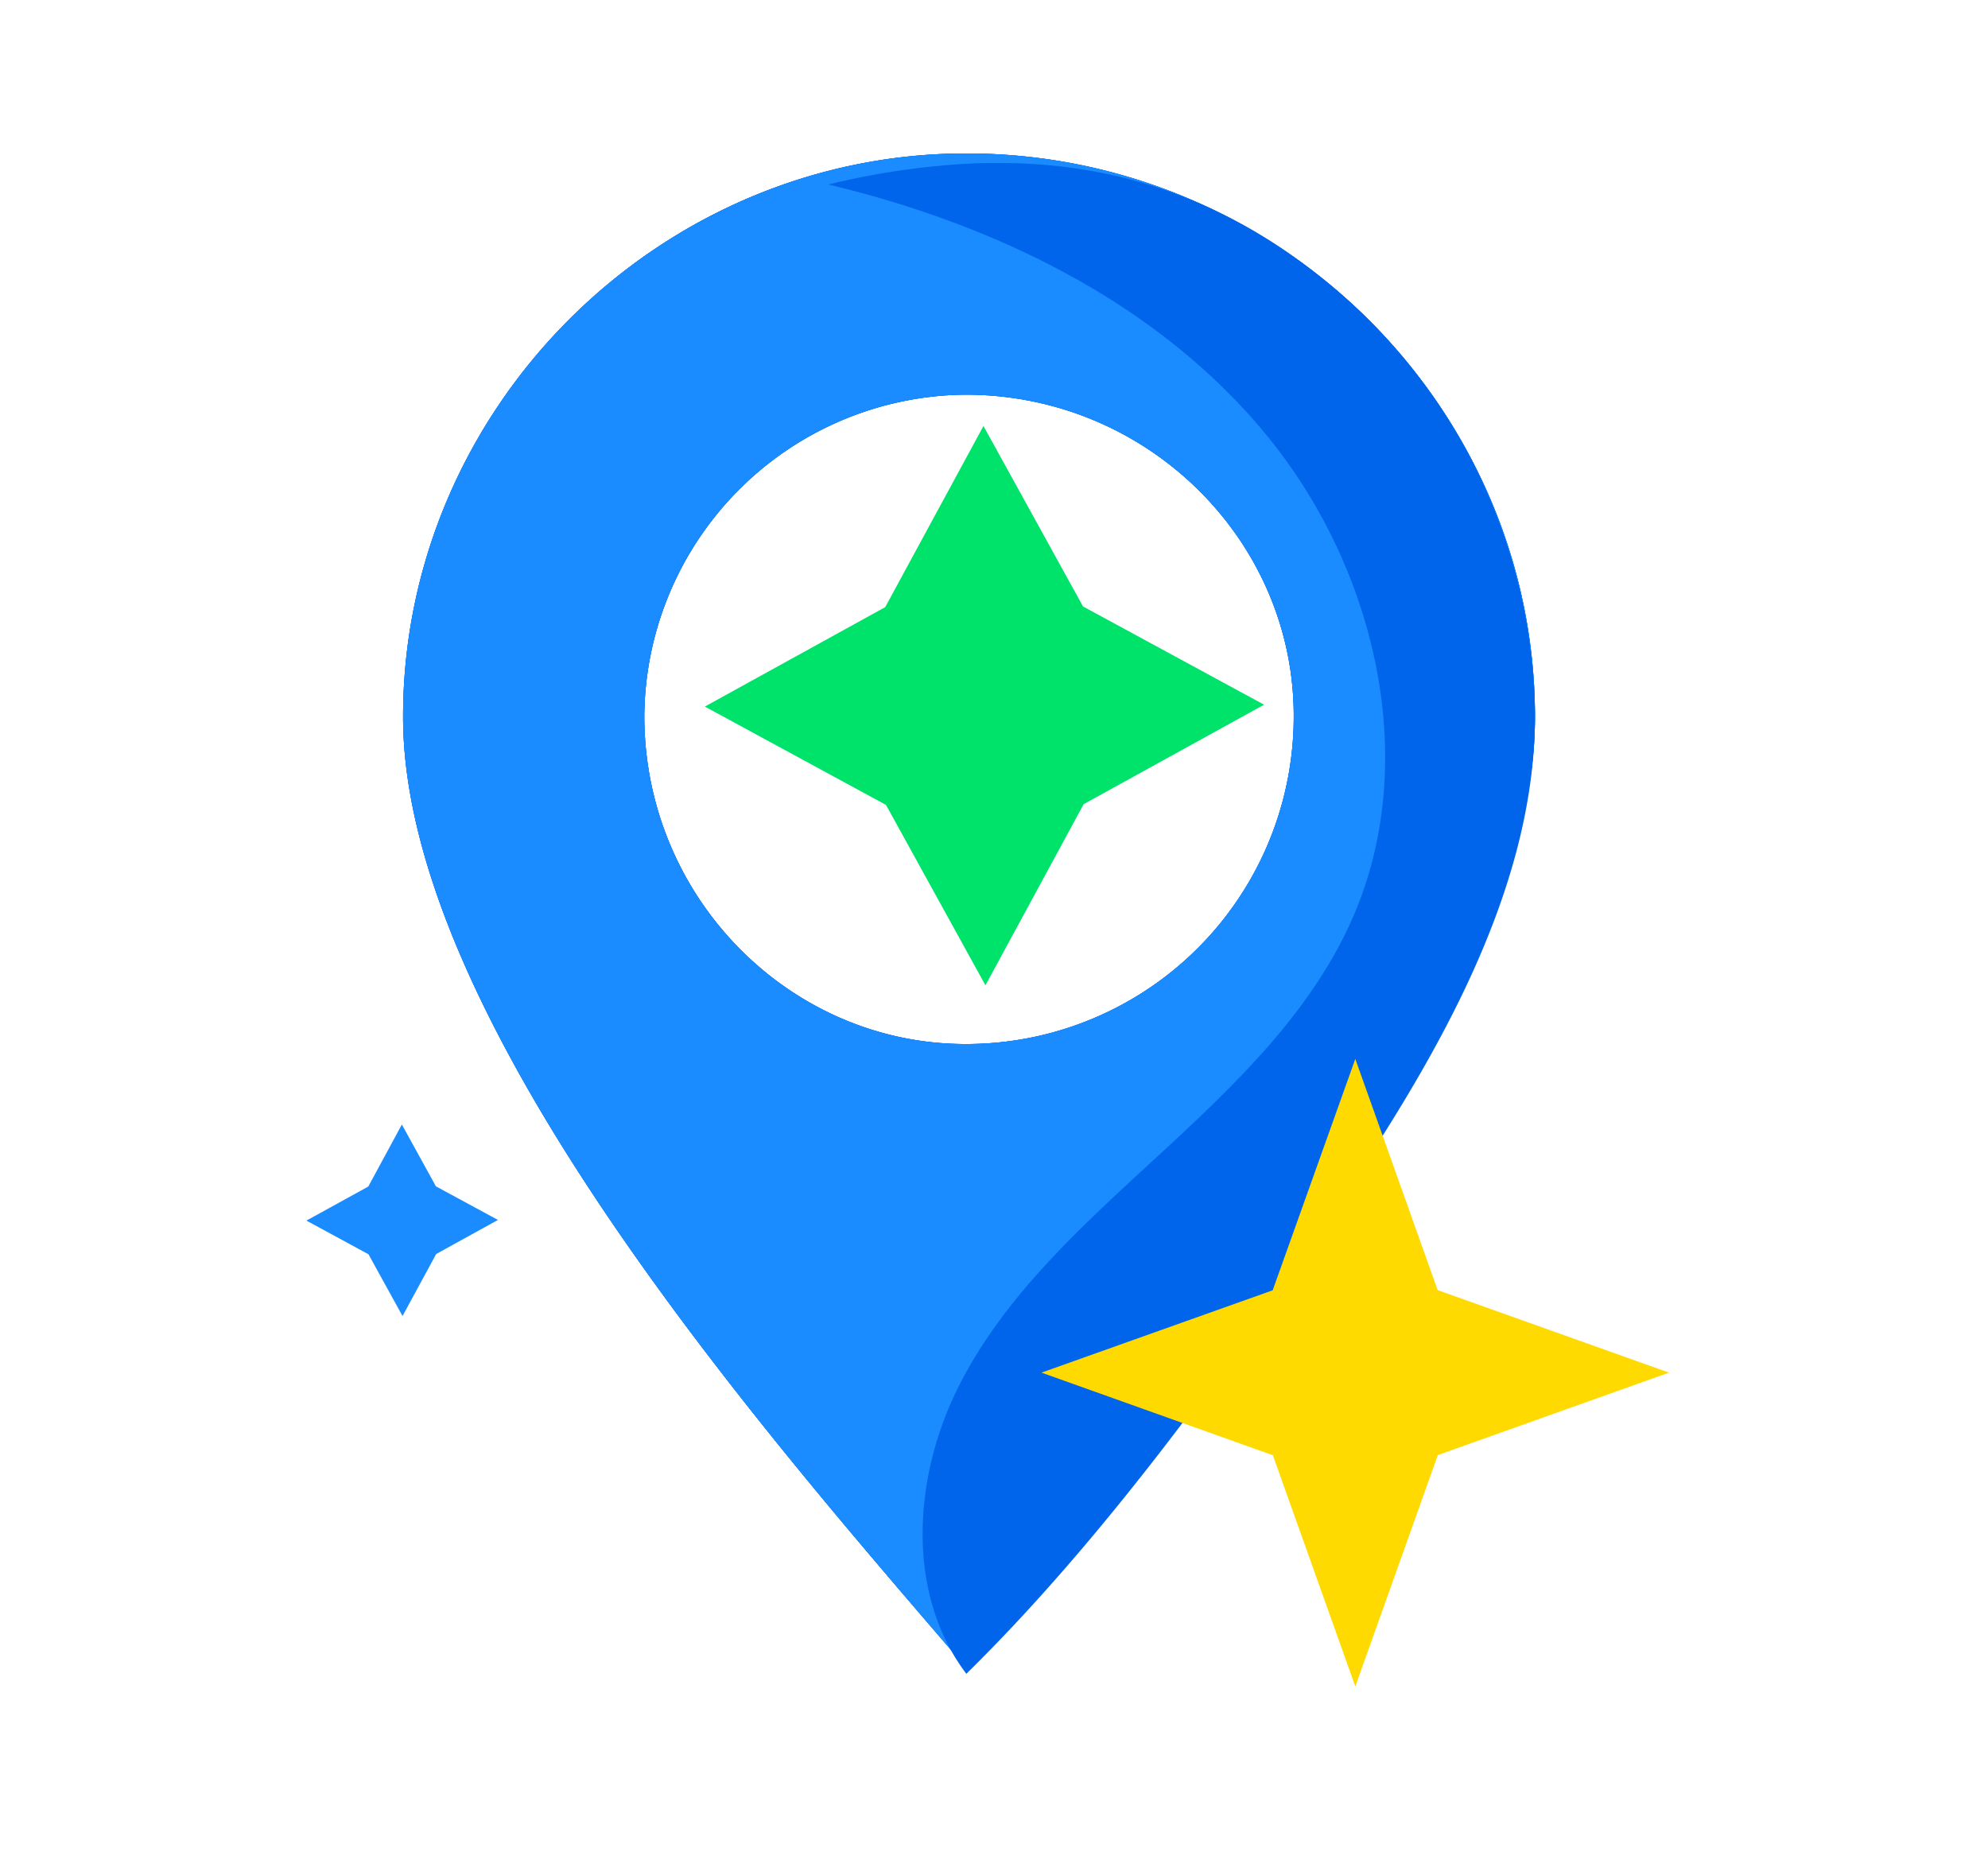
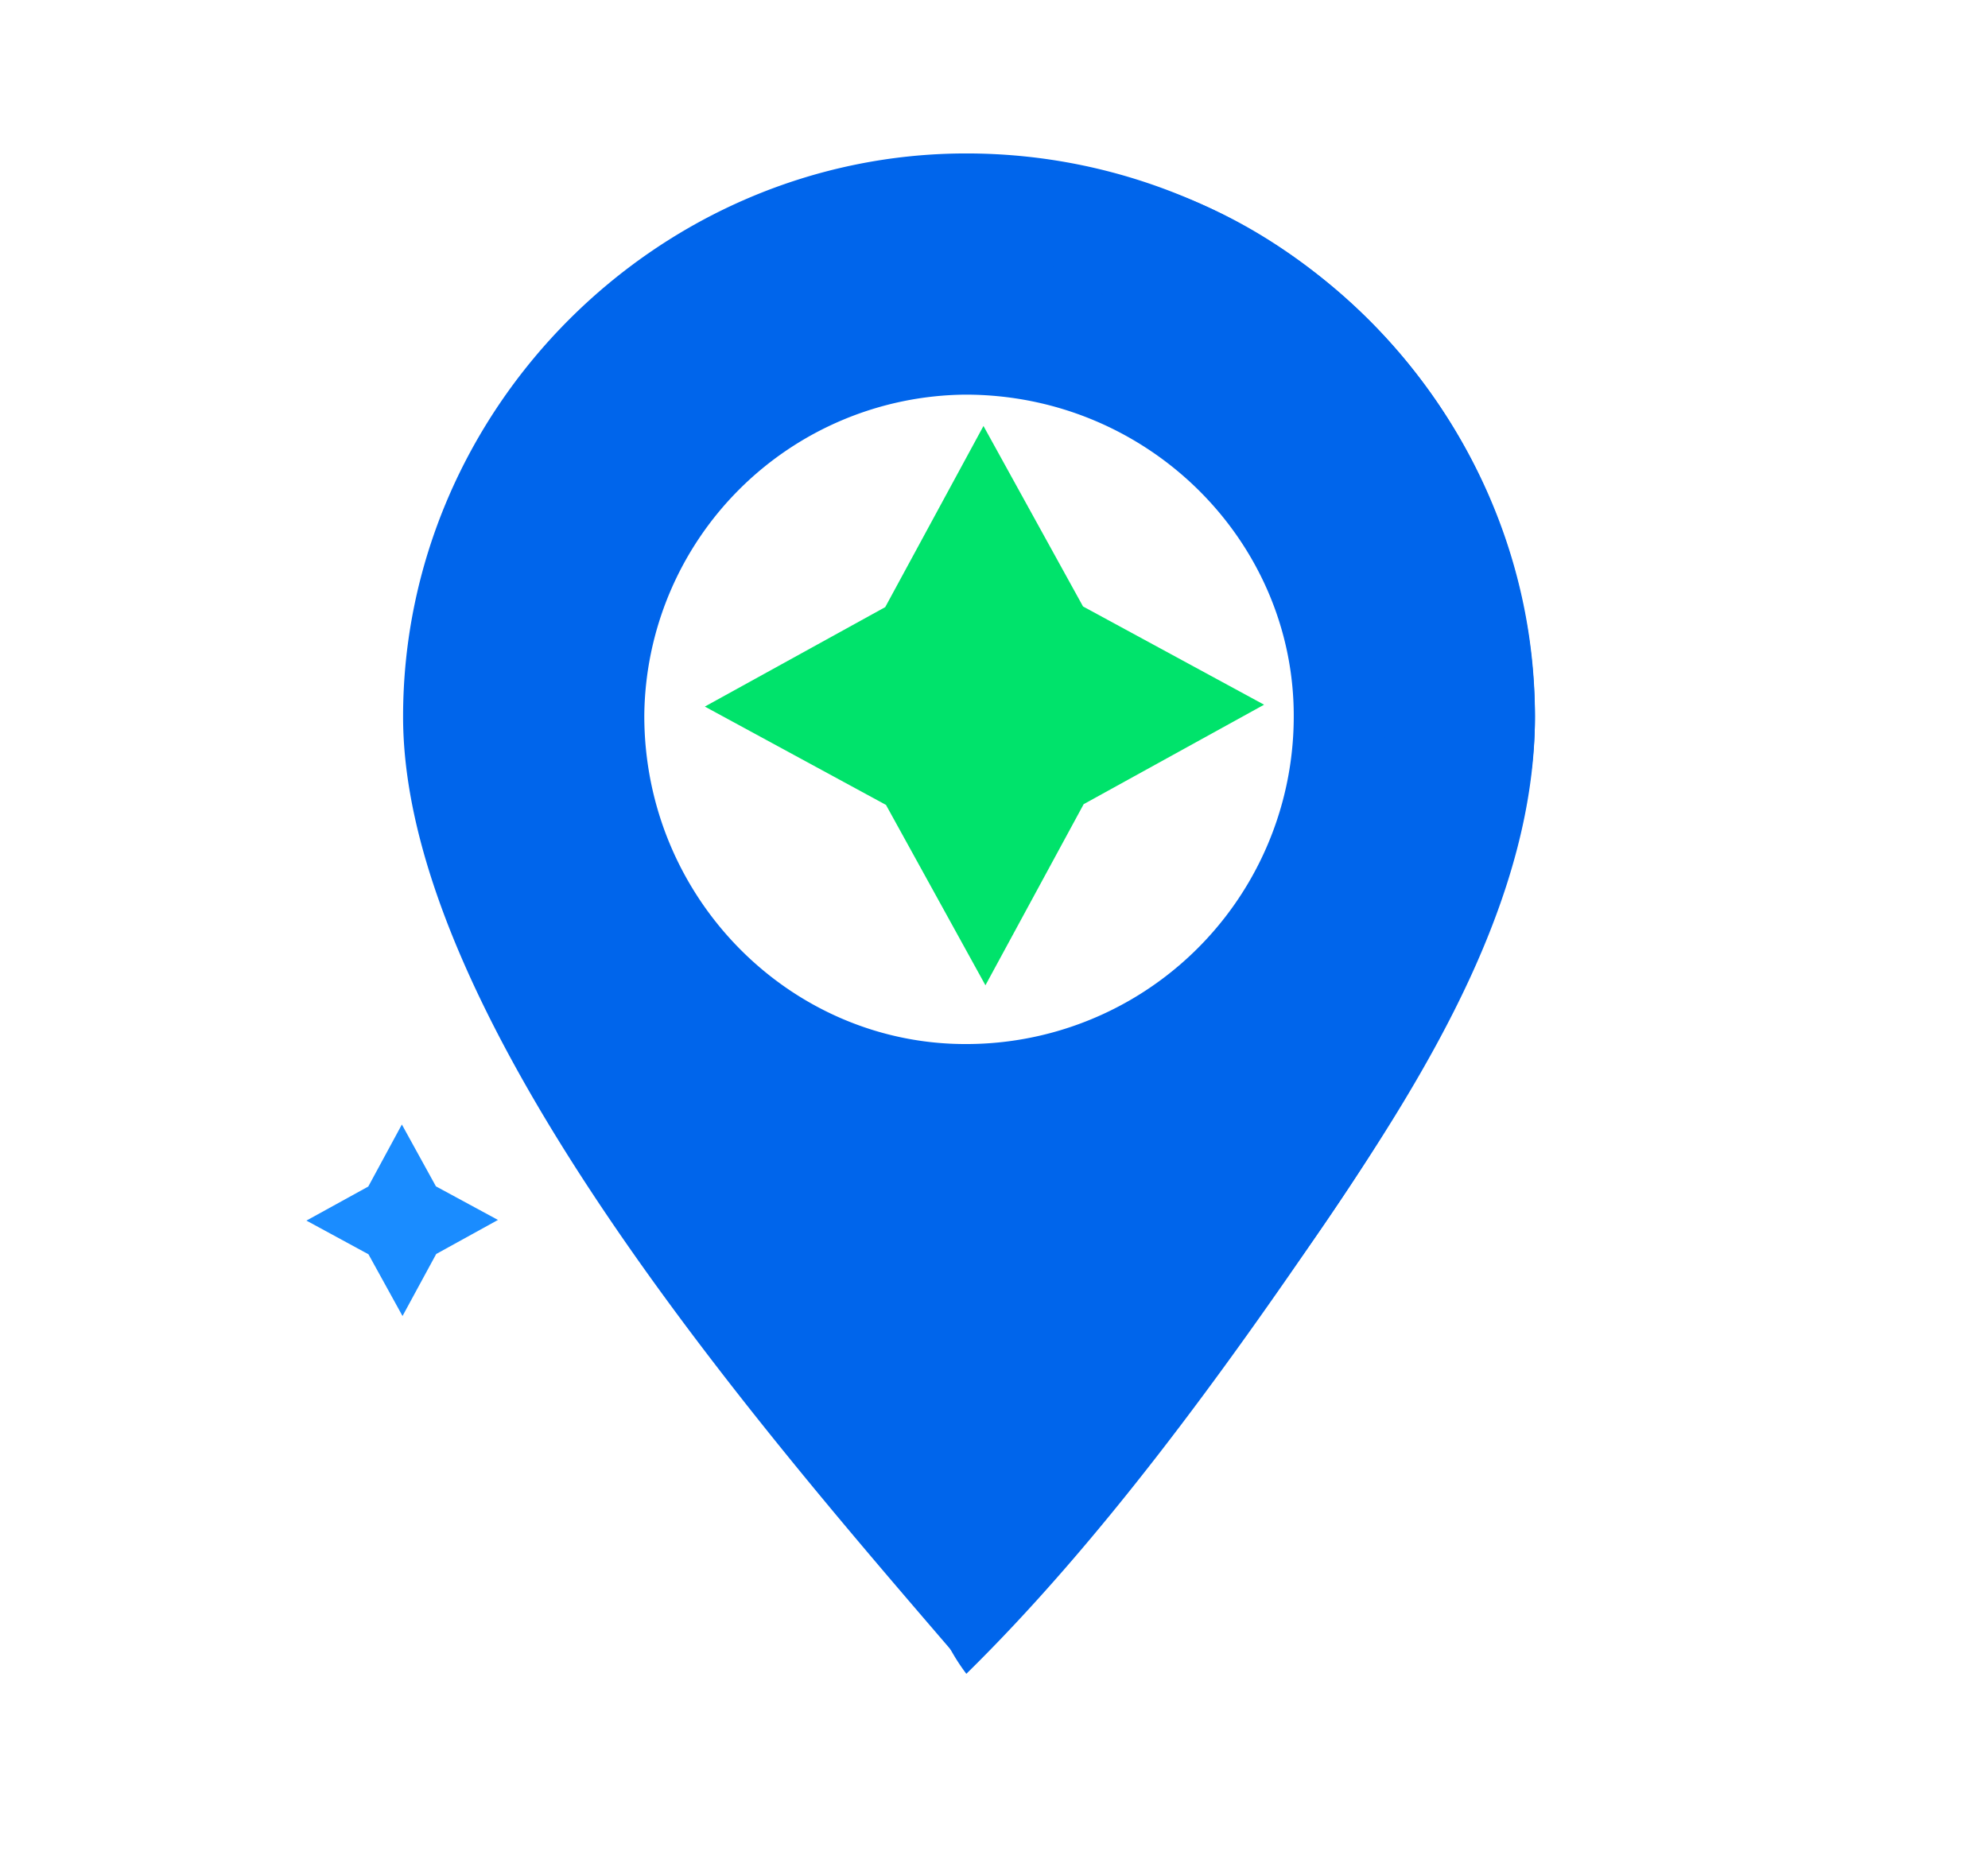
<svg xmlns="http://www.w3.org/2000/svg" id="Layer_1" data-name="Layer 1" viewBox="0 0 212.47 200">
  <defs>
    <style>.cls-1{fill:#0065eb;}.cls-1,.cls-2{fill-rule:evenodd;}.cls-2,.cls-4{fill:#1a8cff;}.cls-3{fill:#00e36b;}.cls-5{fill:#ffda00;}</style>
  </defs>
  <path class="cls-1" d="M103.28,16.4c-32.94,0-60.2,27.26-60.2,60.2s39.76,77.81,60.2,101.66c21-23.85,60.77-68.72,60.77-101.66S136.79,16.4,103.28,16.4Zm-.1,95.19c-18.72,0-34.32-15.6-34.32-35.09a34.62,34.62,0,0,1,34.32-34.32c19.49,0,35.09,15.6,35.09,34.32A35,35,0,0,1,103.18,111.59Z" />
-   <path class="cls-1" d="M103.28,16.4c-32.94,0-60.2,27.26-60.2,60.2s39.76,77.81,60.2,101.66c21-23.85,60.77-68.72,60.77-101.66S136.79,16.4,103.28,16.4Zm-.1,95.19c-18.72,0-34.32-15.6-34.32-35.09a34.62,34.62,0,0,1,34.32-34.32c19.49,0,35.09,15.6,35.09,34.32A35,35,0,0,1,103.18,111.59Z" />
-   <path class="cls-2" d="M103.28,16.4c-32.94,0-60.2,27.26-60.2,60.2s39.76,77.81,60.2,101.66c21-23.85,60.77-68.72,60.77-101.66S136.79,16.4,103.28,16.4Zm-.1,95.19c-18.72,0-34.32-15.6-34.32-35.09a34.62,34.62,0,0,1,34.32-34.32c19.49,0,35.09,15.6,35.09,34.32A35,35,0,0,1,103.18,111.59Z" />
  <polygon class="cls-3" points="105.11 45.53 115.75 64.82 135.1 75.32 115.82 85.95 105.32 105.31 94.69 86.03 75.33 75.52 94.61 64.89 105.11 45.53" />
  <polygon class="cls-4" points="42.95 120.19 46.59 126.8 53.22 130.39 46.62 134.03 43.02 140.66 39.38 134.06 32.75 130.46 39.36 126.82 42.95 120.19" />
  <path class="cls-1" d="M103.33,17.5a82,82,0,0,0-14.8,2.22C106.46,24,124,32.49,135.59,46.79s16.36,35,8.78,51.76c-4.47,9.9-12.6,17.62-20.61,25S107.48,138.34,102.55,148s-5.83,22.24.73,30.9c14.34-14.08,27.5-32.22,38.83-48.91,10.48-15.45,21.94-34.08,21.94-53.42a60.45,60.45,0,0,0-21.34-45.69C130.54,20.57,117.48,16.78,103.33,17.5Z" />
-   <polygon class="cls-5" points="144.85 113.18 153.65 137.89 178.38 146.71 153.67 155.52 144.85 180.25 136.04 155.54 111.31 146.71 136.02 137.91 144.85 113.18" />
</svg>